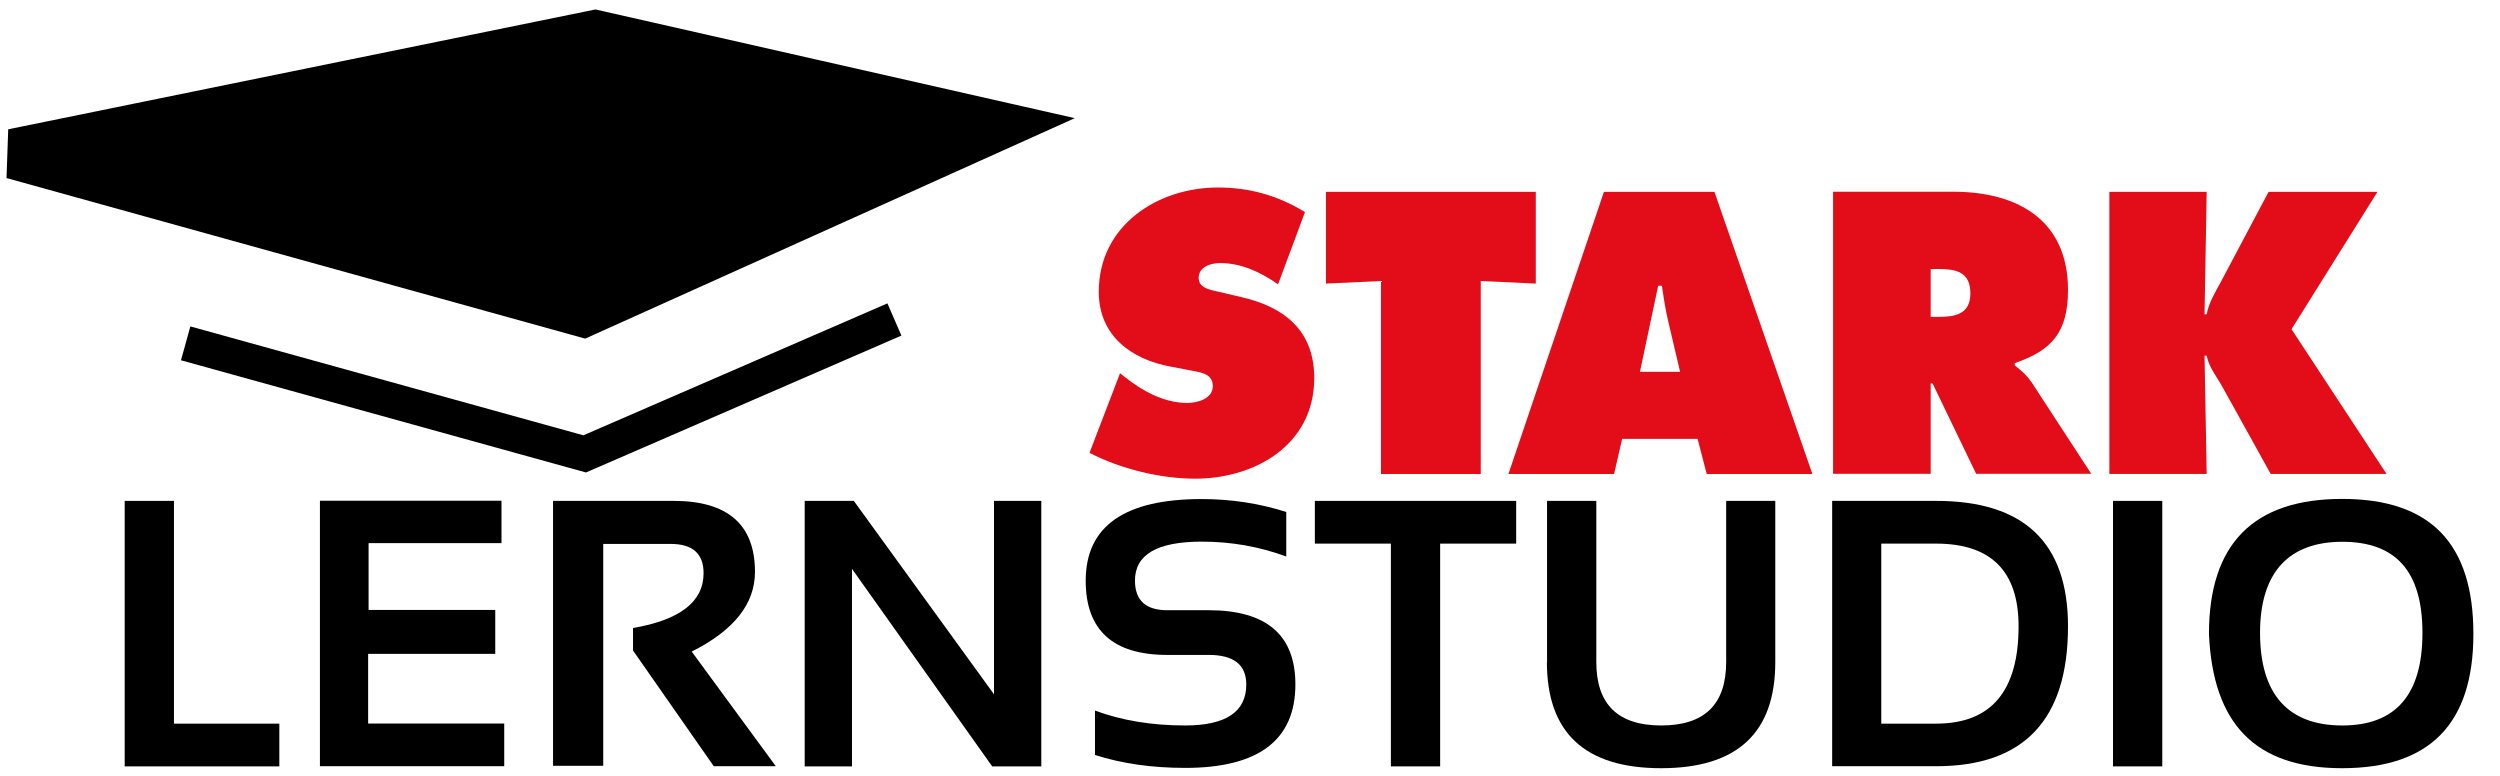
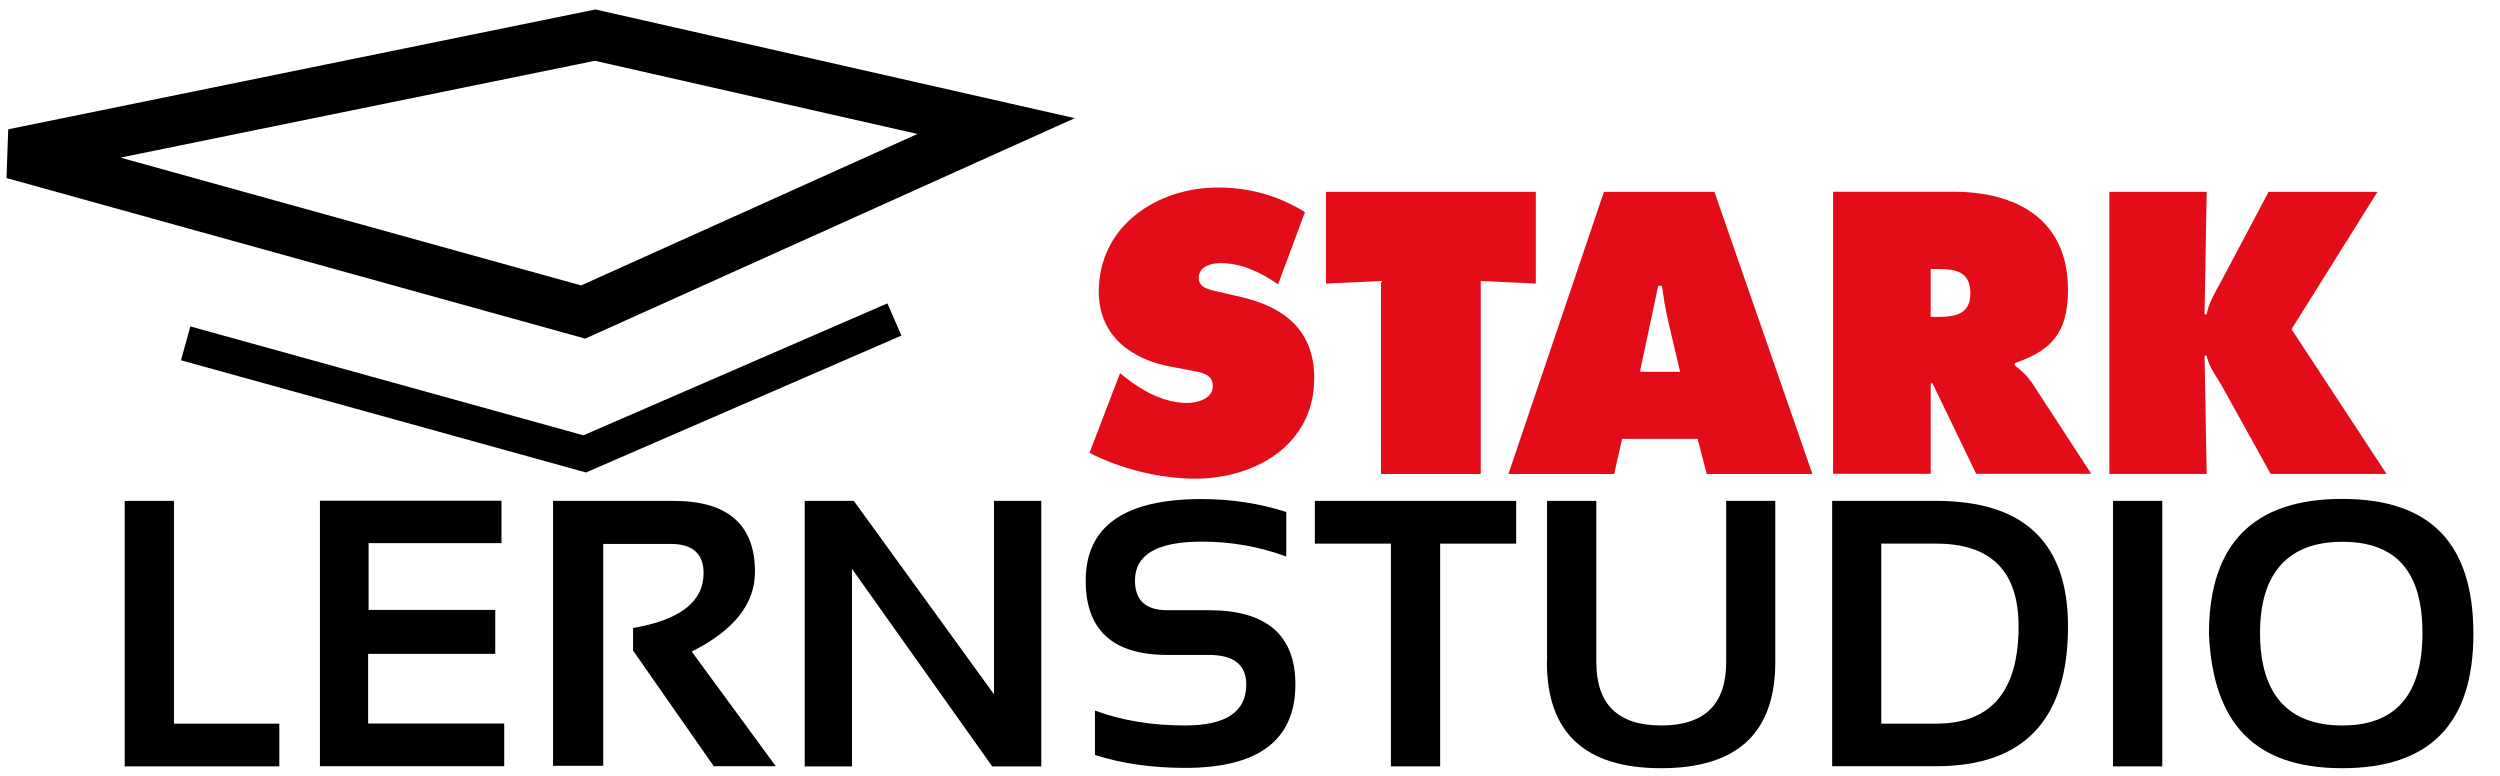
<svg xmlns="http://www.w3.org/2000/svg" id="Ebene_1" viewBox="0 0 164.41 51.02">
  <defs>
    <style>
      .cls-1 {
        fill: #e30C19;
      }

      .cls-2, .cls-3, .cls-4 {
        fill: none;
      }

      .cls-3 {
        stroke-width: 3.3px;
      }

      .cls-3, .cls-4 {
        stroke: #000000;
      }

      .cls-5 {
        fill: #000000;
      }

      .cls-6 {
        clip-path: url(#clippath-1);
      }

      .cls-4 {
        stroke-width: 2.31px;
      }

      .cls-7 {
        clip-path: url(#clippath-2);
      }

      .cls-8 {
        clip-path: url(#clippath);
      }
    </style>
    <clipPath id="clippath">
      <rect class="cls-2" y="0" width="164.41" height="51.02" />
    </clipPath>
    <clipPath id="clippath-1">
      <rect class="cls-2" y="0" width="164.41" height="51.02" />
    </clipPath>
    <clipPath id="clippath-2">
      <rect class="cls-2" y="0" width="164.41" height="51.02" />
    </clipPath>
  </defs>
  <g class="cls-8">
    <g>
      <path class="cls-5" d="M11.44,32.94v14.65h6.93v2.81h-10.17v-17.46h3.23Z" />
      <path class="cls-5" d="M32.98,32.94v2.78h-8.74v4.39h8.33v2.89h-8.36v4.58h8.95v2.81h-12.12v-17.46h11.95Z" />
      <path class="cls-5" d="M36.37,50.37v-17.43h7.93c3.56,0,5.35,1.56,5.35,4.67,0,2.11-1.39,3.85-4.16,5.24l5.53,7.54h-4.08l-5.31-7.61v-1.48c3.09-.53,4.64-1.73,4.64-3.6,0-1.29-.72-1.93-2.17-1.93h-4.43v14.59h-3.3Z" />
      <path class="cls-5" d="M52.92,50.4v-17.46h3.23l9.22,12.72v-12.72h3.11v17.46h-3.23l-9.22-12.99v12.99h-3.11Z" />
      <path class="cls-5" d="M72.01,49.66v-2.93c1.75.65,3.73.98,5.93.98,2.68,0,4.02-.9,4.02-2.69,0-1.3-.82-1.95-2.47-1.95h-2.73c-3.57,0-5.36-1.63-5.36-4.88,0-3.58,2.54-5.37,7.63-5.37,1.95,0,3.81.29,5.56.85v2.93c-1.75-.65-3.6-.98-5.56-.98-2.93,0-4.39.85-4.39,2.56,0,1.3.71,1.95,2.12,1.95h2.73c3.8,0,5.7,1.63,5.7,4.88,0,3.66-2.42,5.49-7.25,5.49-2.21,0-4.18-.29-5.93-.85Z" />
      <path class="cls-5" d="M99.71,32.94v2.81h-5v14.65h-3.24v-14.65h-5v-2.81h13.24Z" />
      <path class="cls-5" d="M101.74,43.54v-10.6h3.24v10.6c0,2.78,1.42,4.17,4.27,4.17s4.27-1.39,4.27-4.17v-10.6h3.23v10.6c0,4.66-2.5,6.98-7.51,6.98s-7.51-2.33-7.51-6.98Z" />
      <path class="cls-5" d="M120.49,50.4v-17.46h6.84c5.78,0,8.67,2.75,8.67,8.25,0,6.14-2.89,9.2-8.67,9.2h-6.84ZM127.32,47.59c3.62,0,5.43-2.13,5.43-6.4,0-3.63-1.81-5.44-5.43-5.44h-3.6v11.84h3.6Z" />
      <path class="cls-5" d="M142.2,32.94v17.46h-3.24v-17.46h3.24Z" />
      <path class="cls-5" d="M145.27,41.69c0-5.92,2.92-8.88,8.76-8.88s8.63,2.96,8.63,8.88-2.88,8.83-8.63,8.83-8.5-2.94-8.76-8.83ZM154.04,47.71c3.52,0,5.27-2.03,5.27-6.09s-1.76-5.99-5.27-5.99-5.41,2-5.41,5.99,1.8,6.09,5.41,6.09Z" />
    </g>
  </g>
  <polyline class="cls-4" points="58.82 21.01 38.45 29.85 12.21 22.58" />
-   <polygon class="cls-5" points=".87 10.12 38.35 20.52 65.51 8.29 39.14 2.32 .87 10.12" />
  <g class="cls-6">
    <polygon class="cls-3" points=".87 10.12 39.14 2.31 65.51 8.29 38.35 20.52 .87 10.12" />
    <path class="cls-1" d="M73.64,24.53l.34.27c1.17.93,2.59,1.7,4.1,1.7.65,0,1.68-.27,1.68-1.11s-.86-.91-1.46-1.03l-1.32-.25c-2.56-.47-4.72-2.02-4.72-4.92,0-4.4,3.91-6.86,7.83-6.86,2.06,0,3.95.52,5.73,1.62l-1.77,4.75c-1.13-.79-2.4-1.4-3.81-1.4-.57,0-1.41.22-1.41.98,0,.69.82.79,1.32.91l1.49.35c2.78.64,4.79,2.16,4.79,5.32,0,4.43-3.93,6.62-7.83,6.62-2.28,0-4.91-.64-6.95-1.7l2.01-5.24Z" />
  </g>
  <polygon class="cls-1" points="87.2 12.62 101 12.62 101 18.65 97.38 18.48 97.38 31.17 90.82 31.17 90.82 18.48 87.2 18.65 87.2 12.62" />
  <g class="cls-7">
    <path class="cls-1" d="M107.85,24.45l1.2-5.66h.24c.12.79.24,1.6.43,2.39l.77,3.27h-2.63ZM112.74,12.62h-7.26l-6.28,18.55h6.95l.53-2.31h4.96l.6,2.31h6.95l-6.44-18.55Z" />
    <path class="cls-1" d="M127.42,20.84h-.45v-3.15h.5c1.13,0,2.11.17,2.11,1.6s-1.08,1.55-2.16,1.55M133.6,25.14c-.36-.54-.77-.84-1.1-1.11v-.15c2.44-.84,3.5-2.02,3.5-4.82,0-4.68-3.45-6.45-7.52-6.45h-7.93v18.55h6.42v-5.95h.12l2.87,5.95h7.57l-3.93-6.03Z" />
    <path class="cls-1" d="M138.72,12.62h6.4l-.14,8.05h.14c.14-.76.55-1.43.91-2.09l3.16-5.96h7.16l-5.65,9.03,6.25,9.52h-7.62l-3.11-5.61c-.38-.71-.96-1.4-1.1-2.17h-.14l.14,7.78h-6.4V12.62Z" />
  </g>
</svg>